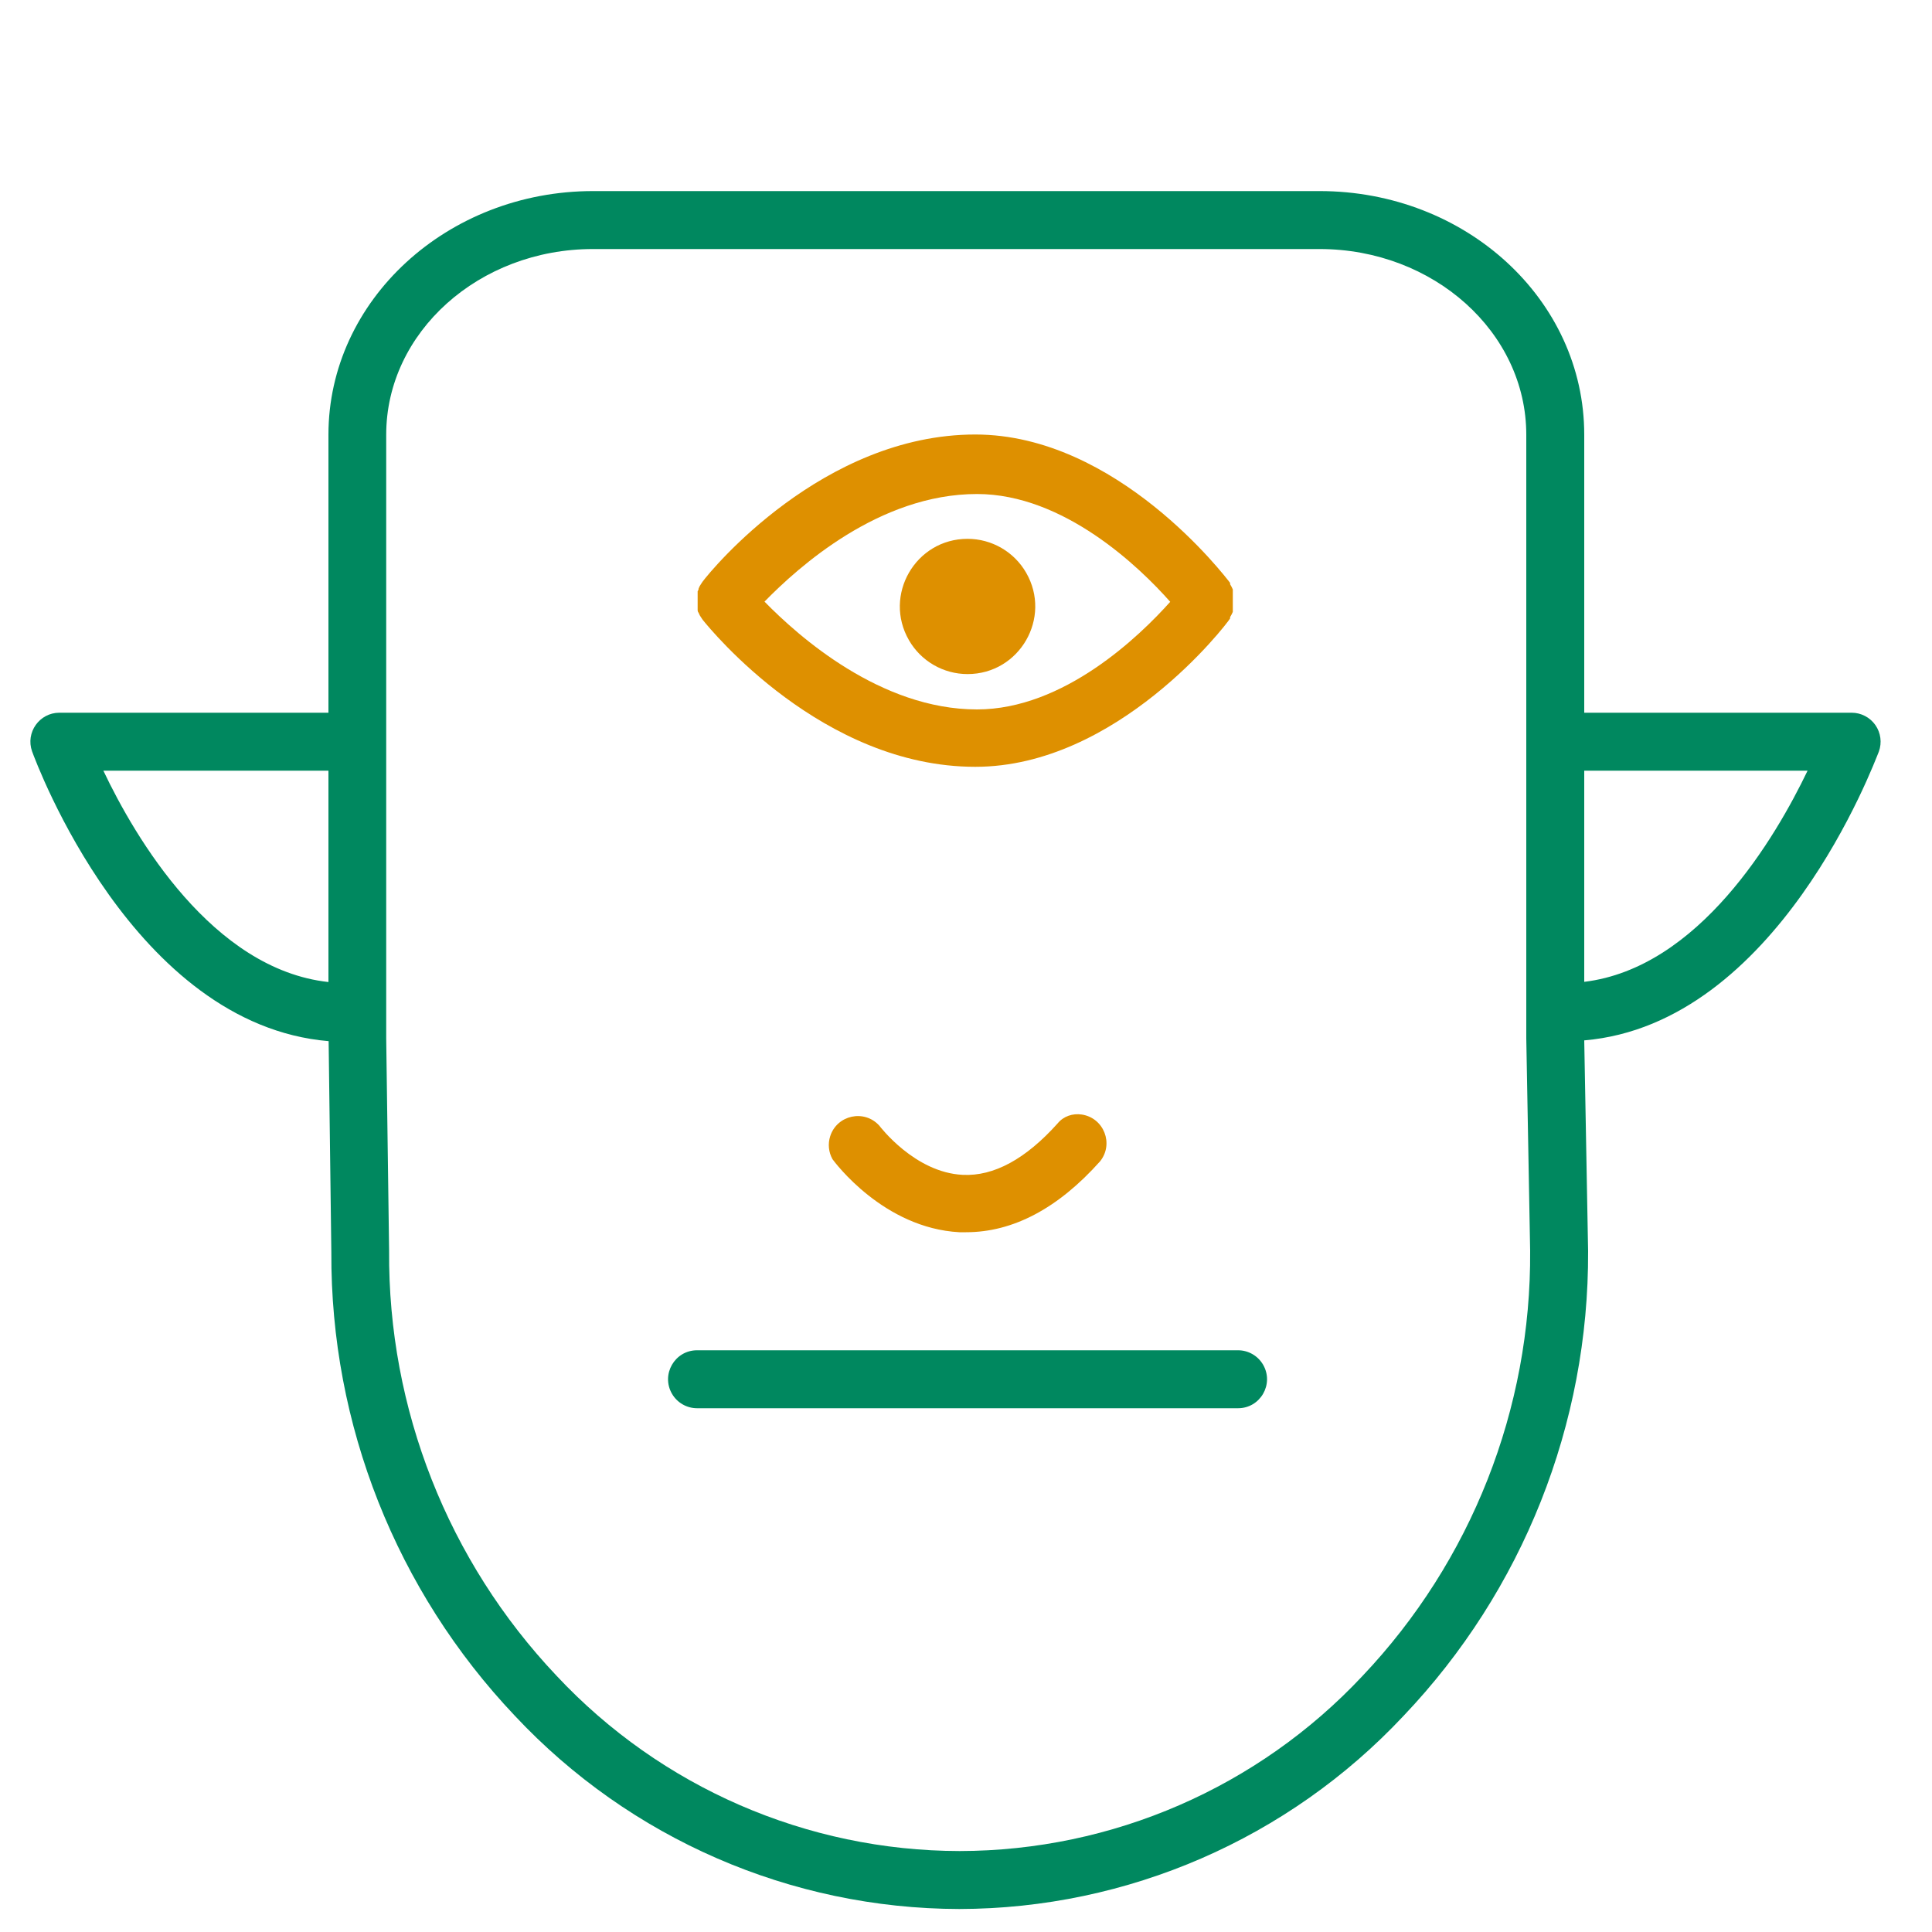
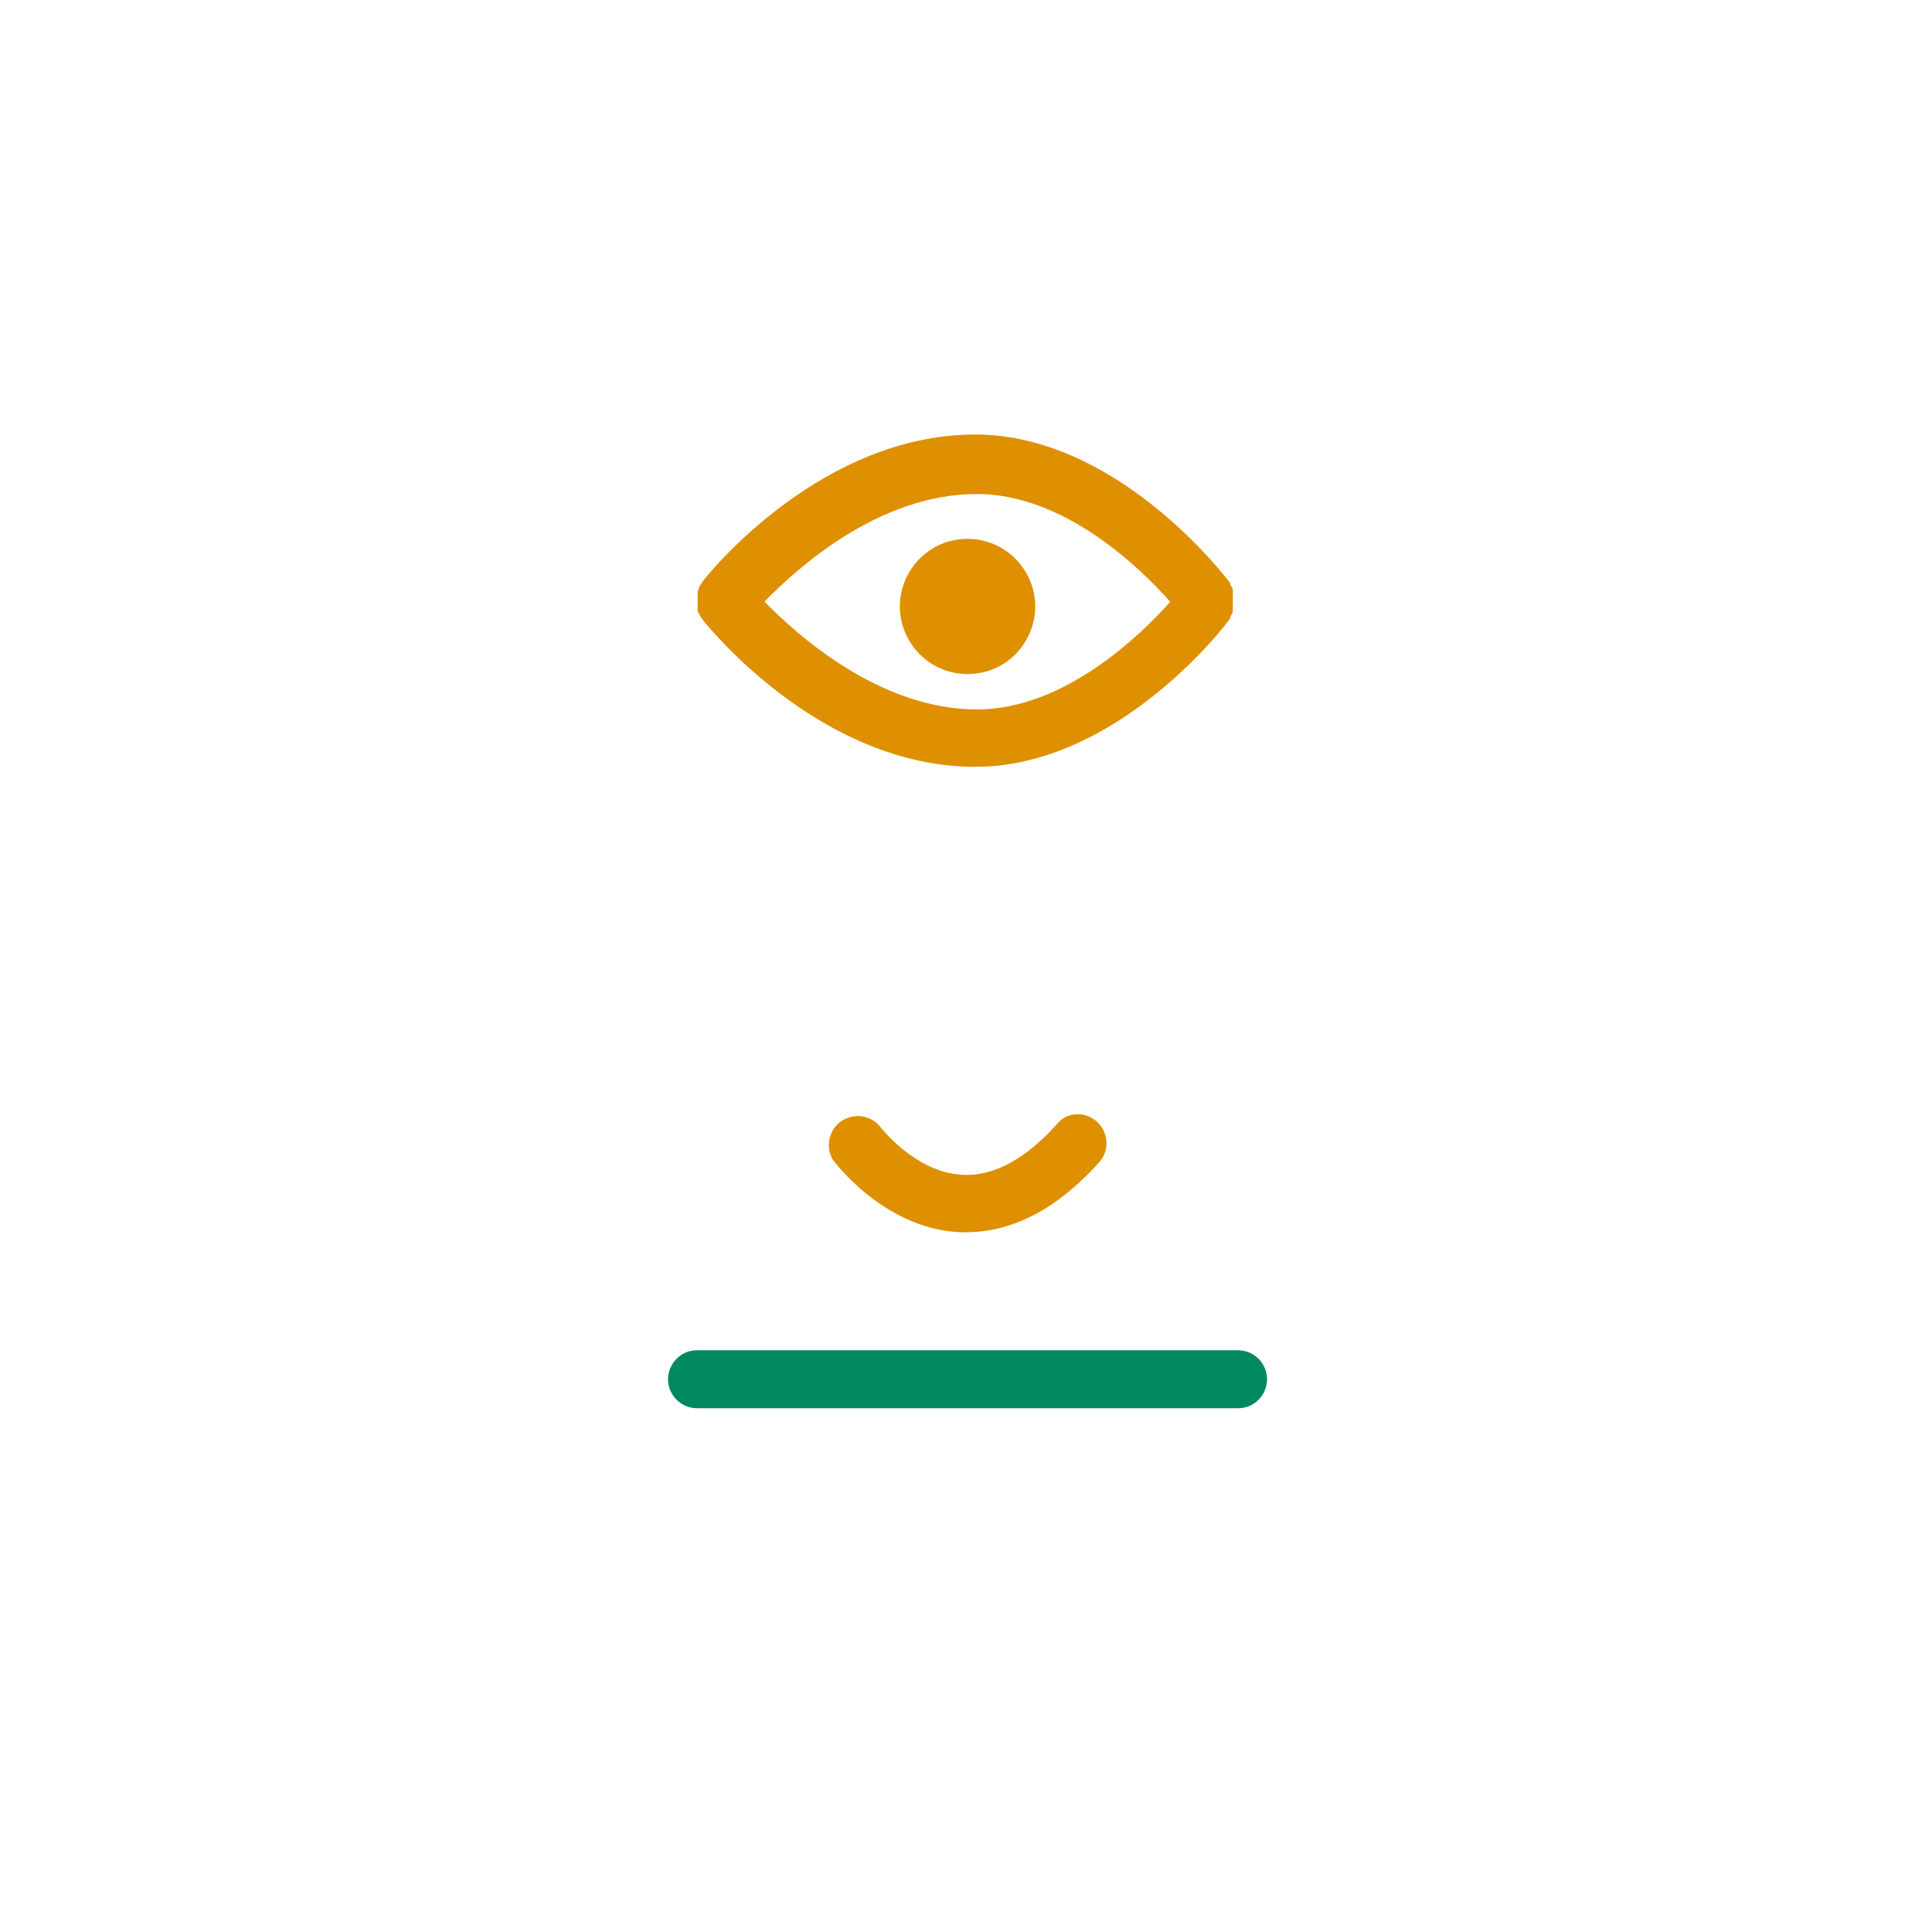
<svg xmlns="http://www.w3.org/2000/svg" viewBox="1950 2450 100 100" width="100" height="100">
  <path fill="#de9000" stroke="none" fill-opacity="1" stroke-width="1" stroke-opacity="1" color="rgb(51, 51, 51)" fill-rule="evenodd" font-size-adjust="none" id="tSvg2b1721f8eb" title="Path 6" d="M 1986.11 2481.29 C 1986.11 2481.337 1986.11 2481.383 1986.11 2481.43 C 1986.107 2481.48 1986.107 2481.53 1986.11 2481.58 C 1986.11 2481.58 1986.11 2481.67 1986.16 2481.72 C 1986.18 2481.763 1986.2 2481.807 1986.22 2481.85 C 1986.25 2481.897 1986.28 2481.943 1986.31 2481.99 C 1986.33 2482.02 1986.35 2482.05 1986.37 2482.08 C 1986.82 2482.64 1992.59 2489.69 2000.48 2489.69 C 2007.83 2489.69 2013.48 2482.33 2013.67 2482.01 C 2013.67 2481.987 2013.67 2481.963 2013.67 2481.94 C 2013.697 2481.893 2013.723 2481.847 2013.75 2481.8 C 2013.77 2481.757 2013.79 2481.713 2013.81 2481.67 C 2013.81 2481.623 2013.81 2481.577 2013.81 2481.53 C 2013.813 2481.48 2013.813 2481.43 2013.81 2481.38 C 2013.81 2481.187 2013.81 2480.993 2013.81 2480.8 C 2013.813 2480.75 2013.813 2480.7 2013.81 2480.65 C 2013.81 2480.603 2013.81 2480.557 2013.81 2480.51 C 2013.79 2480.467 2013.77 2480.423 2013.75 2480.38 C 2013.723 2480.333 2013.697 2480.287 2013.67 2480.24 C 2013.67 2480.217 2013.67 2480.193 2013.67 2480.17 C 2013.43 2479.86 2007.83 2472.49 2000.48 2472.49 C 1992.59 2472.49 1986.82 2479.49 1986.37 2480.1 C 1986.35 2480.13 1986.33 2480.16 1986.31 2480.19 C 1986.28 2480.237 1986.25 2480.283 1986.22 2480.33 C 1986.2 2480.373 1986.18 2480.417 1986.16 2480.46 C 1986.16 2480.46 1986.16 2480.55 1986.11 2480.6 C 1986.107 2480.65 1986.107 2480.7 1986.11 2480.75C 1986.11 2480.93 1986.11 2481.11 1986.11 2481.29Z M 2000.57 2475.57 C 2005.07 2475.57 2009 2479.37 2010.57 2481.15 C 2008.98 2482.93 2005.06 2486.72 2000.57 2486.72 C 1995.57 2486.72 1991.32 2482.93 1989.57 2481.14C 1991.32 2479.35 1995.51 2475.57 2000.57 2475.57Z M 2004.74 2508.15 C 2003.09 2509.99 2001.44 2510.89 1999.83 2510.81 C 1997.35 2510.69 1995.55 2508.31 1995.51 2508.26 C 1994.734 2507.405 1993.323 2507.711 1992.971 2508.811 C 1992.844 2509.206 1992.887 2509.637 1993.09 2510 C 1993.2 2510.15 1995.73 2513.57 1999.66 2513.78 C 1999.773 2513.78 1999.887 2513.78 2000 2513.78 C 2002.43 2513.78 2004.76 2512.55 2006.94 2510.11 C 2007.663 2509.209 2007.139 2507.864 2005.998 2507.689C 2005.526 2507.616 2005.048 2507.773 2004.74 2508.15Z" />
  <path fill="#de9000" stroke="none" fill-opacity="1" stroke-width="1" stroke-opacity="1" color="rgb(51, 51, 51)" fill-rule="evenodd" font-size-adjust="none" id="tSvg168ac1c325b" title="Path 7" d="M 2000.08 2477.89 C 1997.386 2477.89 1995.702 2480.807 1997.049 2483.14 C 1997.674 2484.223 1998.83 2484.89 2000.08 2484.89 C 2002.774 2484.89 2004.458 2481.973 2003.111 2479.64C 2002.486 2478.557 2001.33 2477.89 2000.08 2477.89Z" />
-   <path fill="#00885f" stroke="none" fill-opacity="1" stroke-width="1" stroke-opacity="1" color="rgb(51, 51, 51)" fill-rule="evenodd" font-size-adjust="none" id="tSvg3040c1b6f0" title="Path 8" d="M 2047.07 2487.53 C 2046.789 2487.129 2046.33 2486.89 2045.84 2486.89 C 2041.227 2486.89 2036.613 2486.89 2032 2486.89 C 2032 2482.093 2032 2477.297 2032 2472.5 C 2032 2465.5 2025.86 2459.89 2018.3 2459.89 C 2005.767 2459.89 1993.233 2459.89 1980.7 2459.89 C 1973.14 2459.89 1967 2465.55 1967 2472.5 C 1967 2477.297 1967 2482.093 1967 2486.89 C 1962.357 2486.89 1957.713 2486.89 1953.07 2486.89 C 1952.037 2486.893 1951.315 2487.916 1951.66 2488.89 C 1951.88 2489.49 1956.9 2503.04 1967.01 2503.89 C 1967.057 2507.53 1967.103 2511.17 1967.15 2514.81 C 1967.105 2523.735 1970.509 2532.333 1976.65 2538.81 C 1982.61 2545.172 1990.932 2548.791 1999.65 2548.81 C 2008.368 2548.793 2016.692 2545.174 2022.65 2538.81 C 2028.819 2532.327 2032.241 2523.709 2032.2 2514.76 C 2032.133 2511.123 2032.067 2507.487 2032 2503.85 C 2042 2503 2047 2489.5 2047.25 2488.9C 2047.416 2488.441 2047.349 2487.93 2047.07 2487.53Z M 1955.35 2489.89 C 1959.233 2489.89 1963.117 2489.89 1967 2489.89 C 1967 2493.537 1967 2497.183 1967 2500.83C 1961 2500.17 1957 2493.37 1955.35 2489.89Z M 2020.52 2536.75 C 2015.119 2542.519 2007.573 2545.798 1999.67 2545.81 C 1991.762 2545.797 1984.212 2542.514 1978.81 2536.74 C 1973.187 2530.802 1970.08 2522.918 1970.14 2514.74 C 1970.09 2511.073 1970.04 2507.407 1969.99 2503.74 C 1969.99 2493.327 1969.99 2482.913 1969.99 2472.5 C 1969.99 2467.2 1974.79 2462.89 1980.69 2462.89 C 1993.227 2462.89 2005.763 2462.89 2018.3 2462.89 C 2024.2 2462.89 2029 2467.2 2029 2472.5 C 2029 2482.913 2029 2493.327 2029 2503.74 C 2029.067 2507.407 2029.133 2511.073 2029.2 2514.74C 2029.261 2522.923 2026.15 2530.811 2020.52 2536.75Z M 2032 2500.82 C 2032 2497.177 2032 2493.533 2032 2489.89 C 2035.853 2489.89 2039.707 2489.89 2043.56 2489.89C 2041.9 2493.35 2037.94 2500.1 2032 2500.82Z" />
  <path fill="#00885f" stroke="none" fill-opacity="1" stroke-width="1" stroke-opacity="1" color="rgb(51, 51, 51)" fill-rule="evenodd" font-size-adjust="none" id="tSvgafdaae65ad" title="Path 9" d="M 2014.08 2519.89 C 2004.747 2519.89 1995.413 2519.89 1986.08 2519.89 C 1984.925 2519.89 1984.204 2521.14 1984.781 2522.14 C 1985.049 2522.604 1985.544 2522.89 1986.08 2522.89 C 1995.413 2522.89 2004.747 2522.89 2014.08 2522.89 C 2015.235 2522.89 2015.956 2521.64 2015.379 2520.64C 2015.111 2520.176 2014.616 2519.89 2014.08 2519.89Z" />
  <defs> </defs>
</svg>